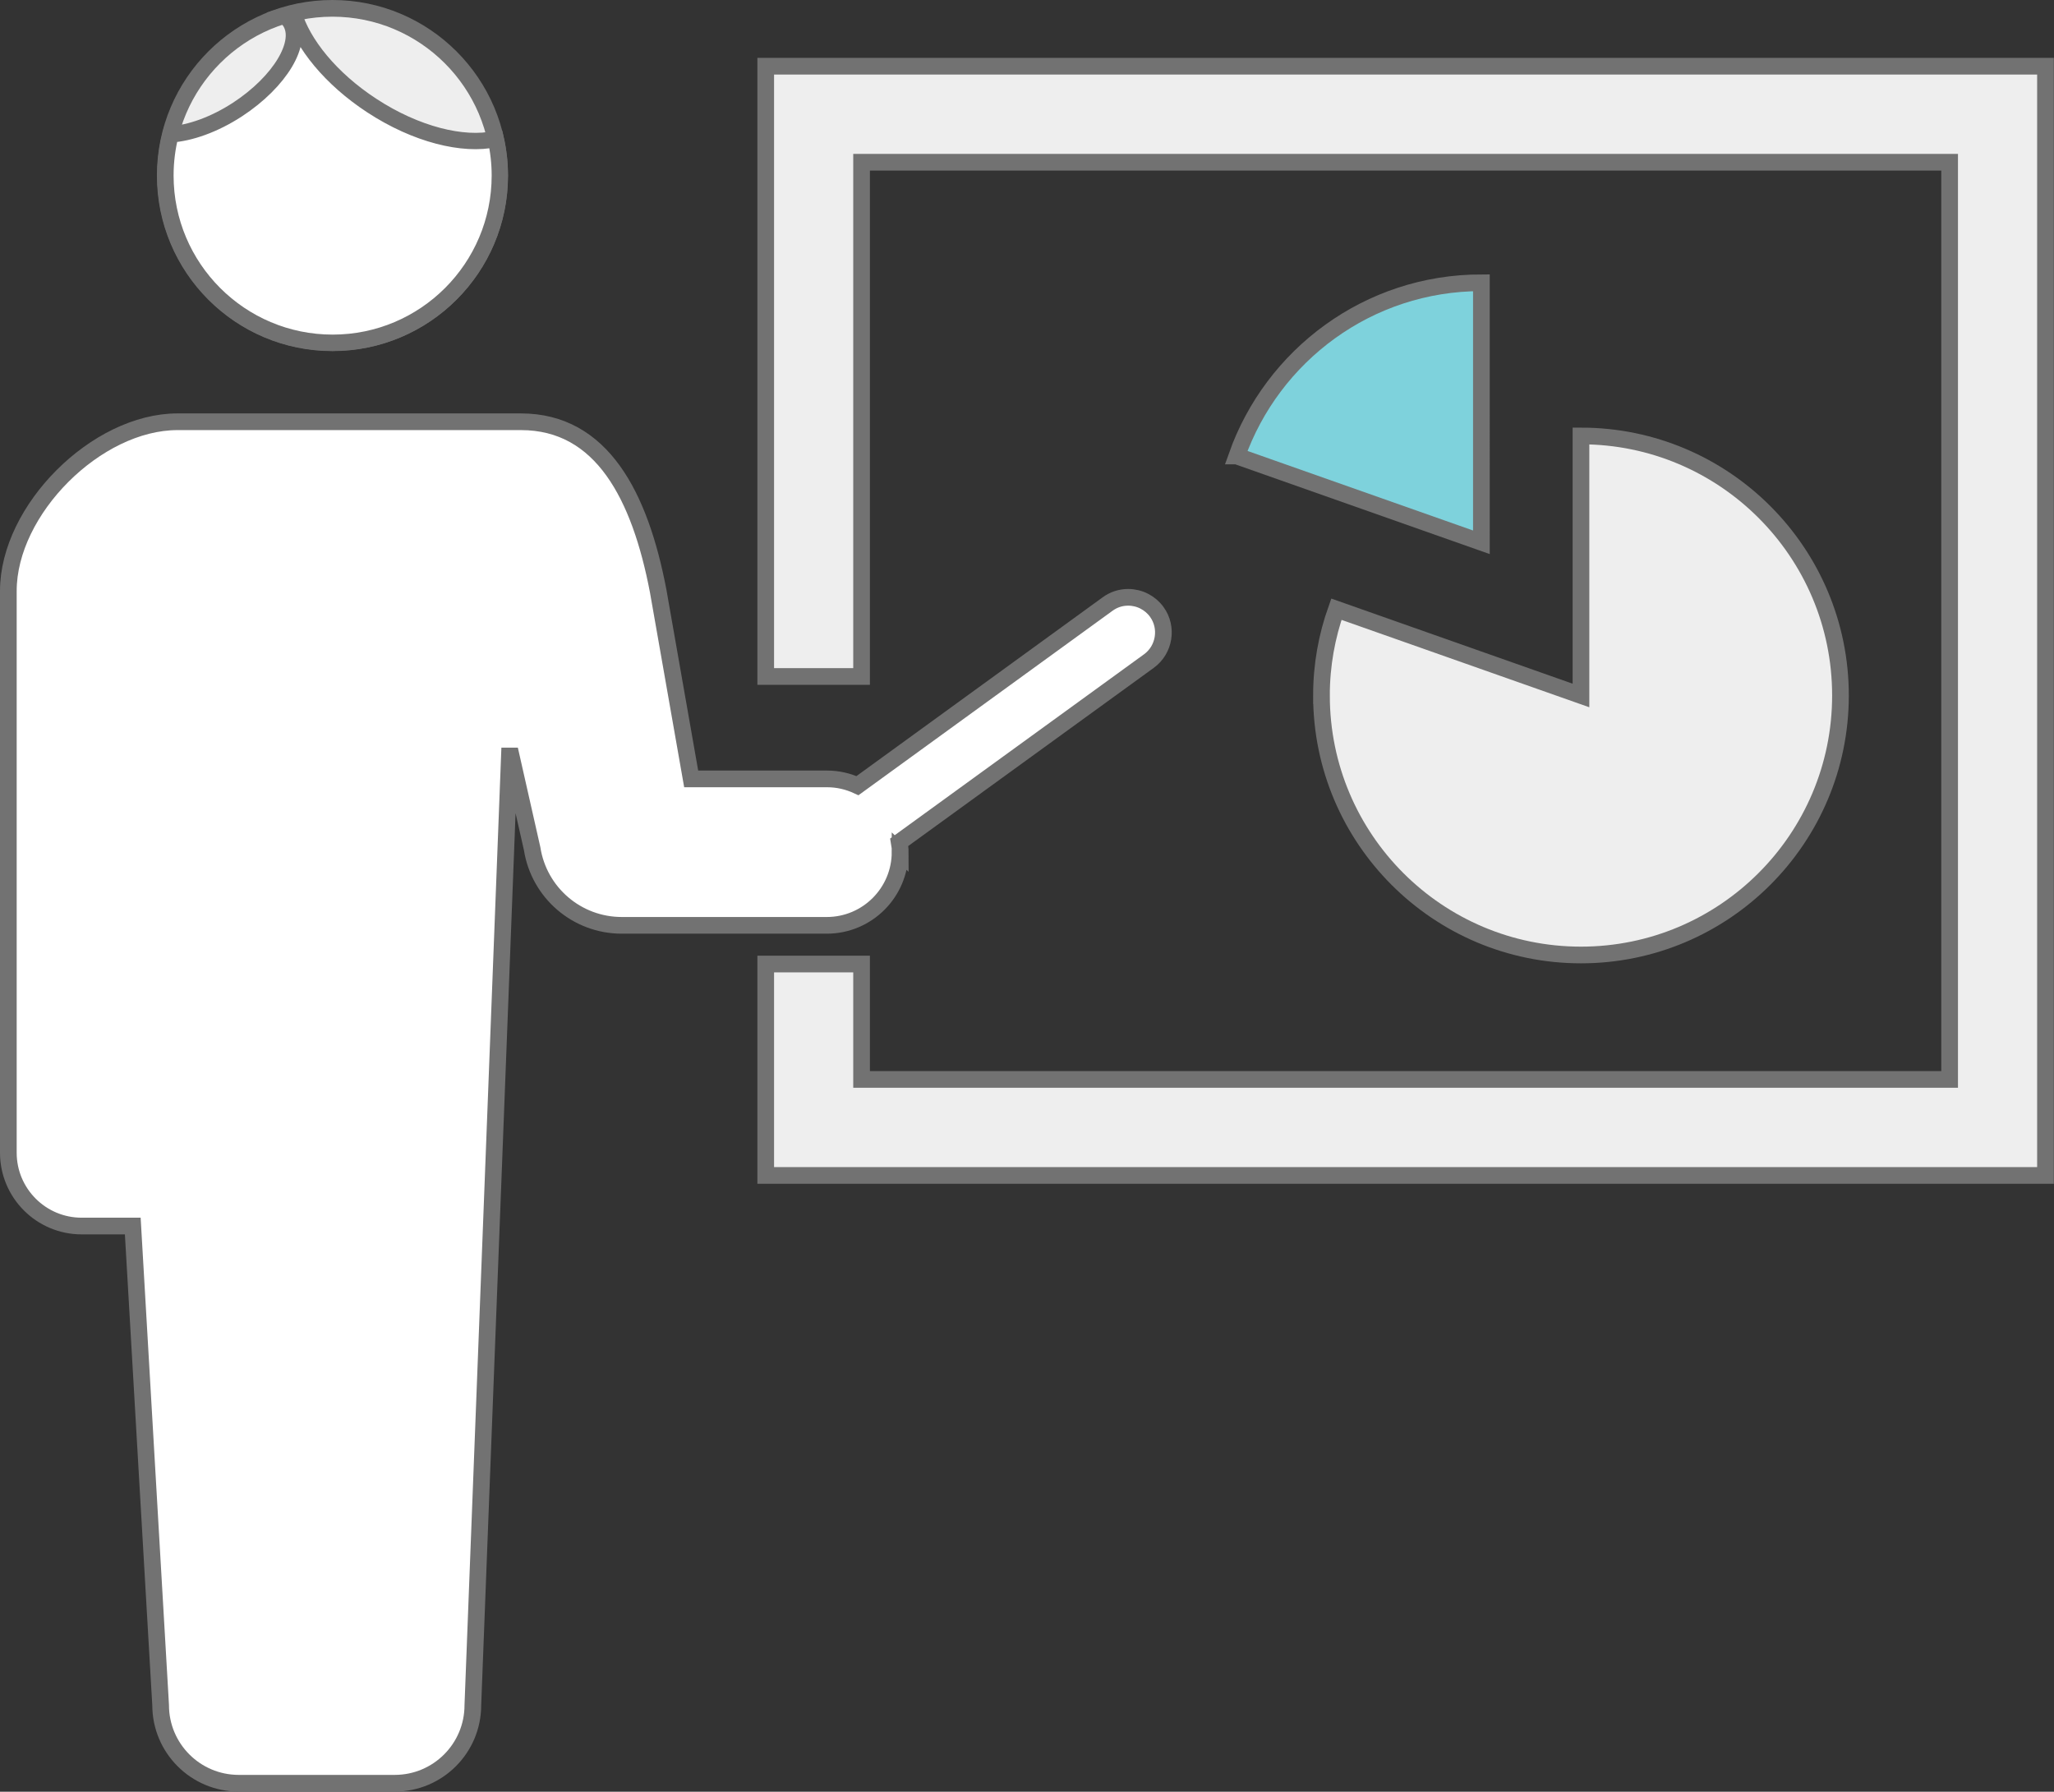
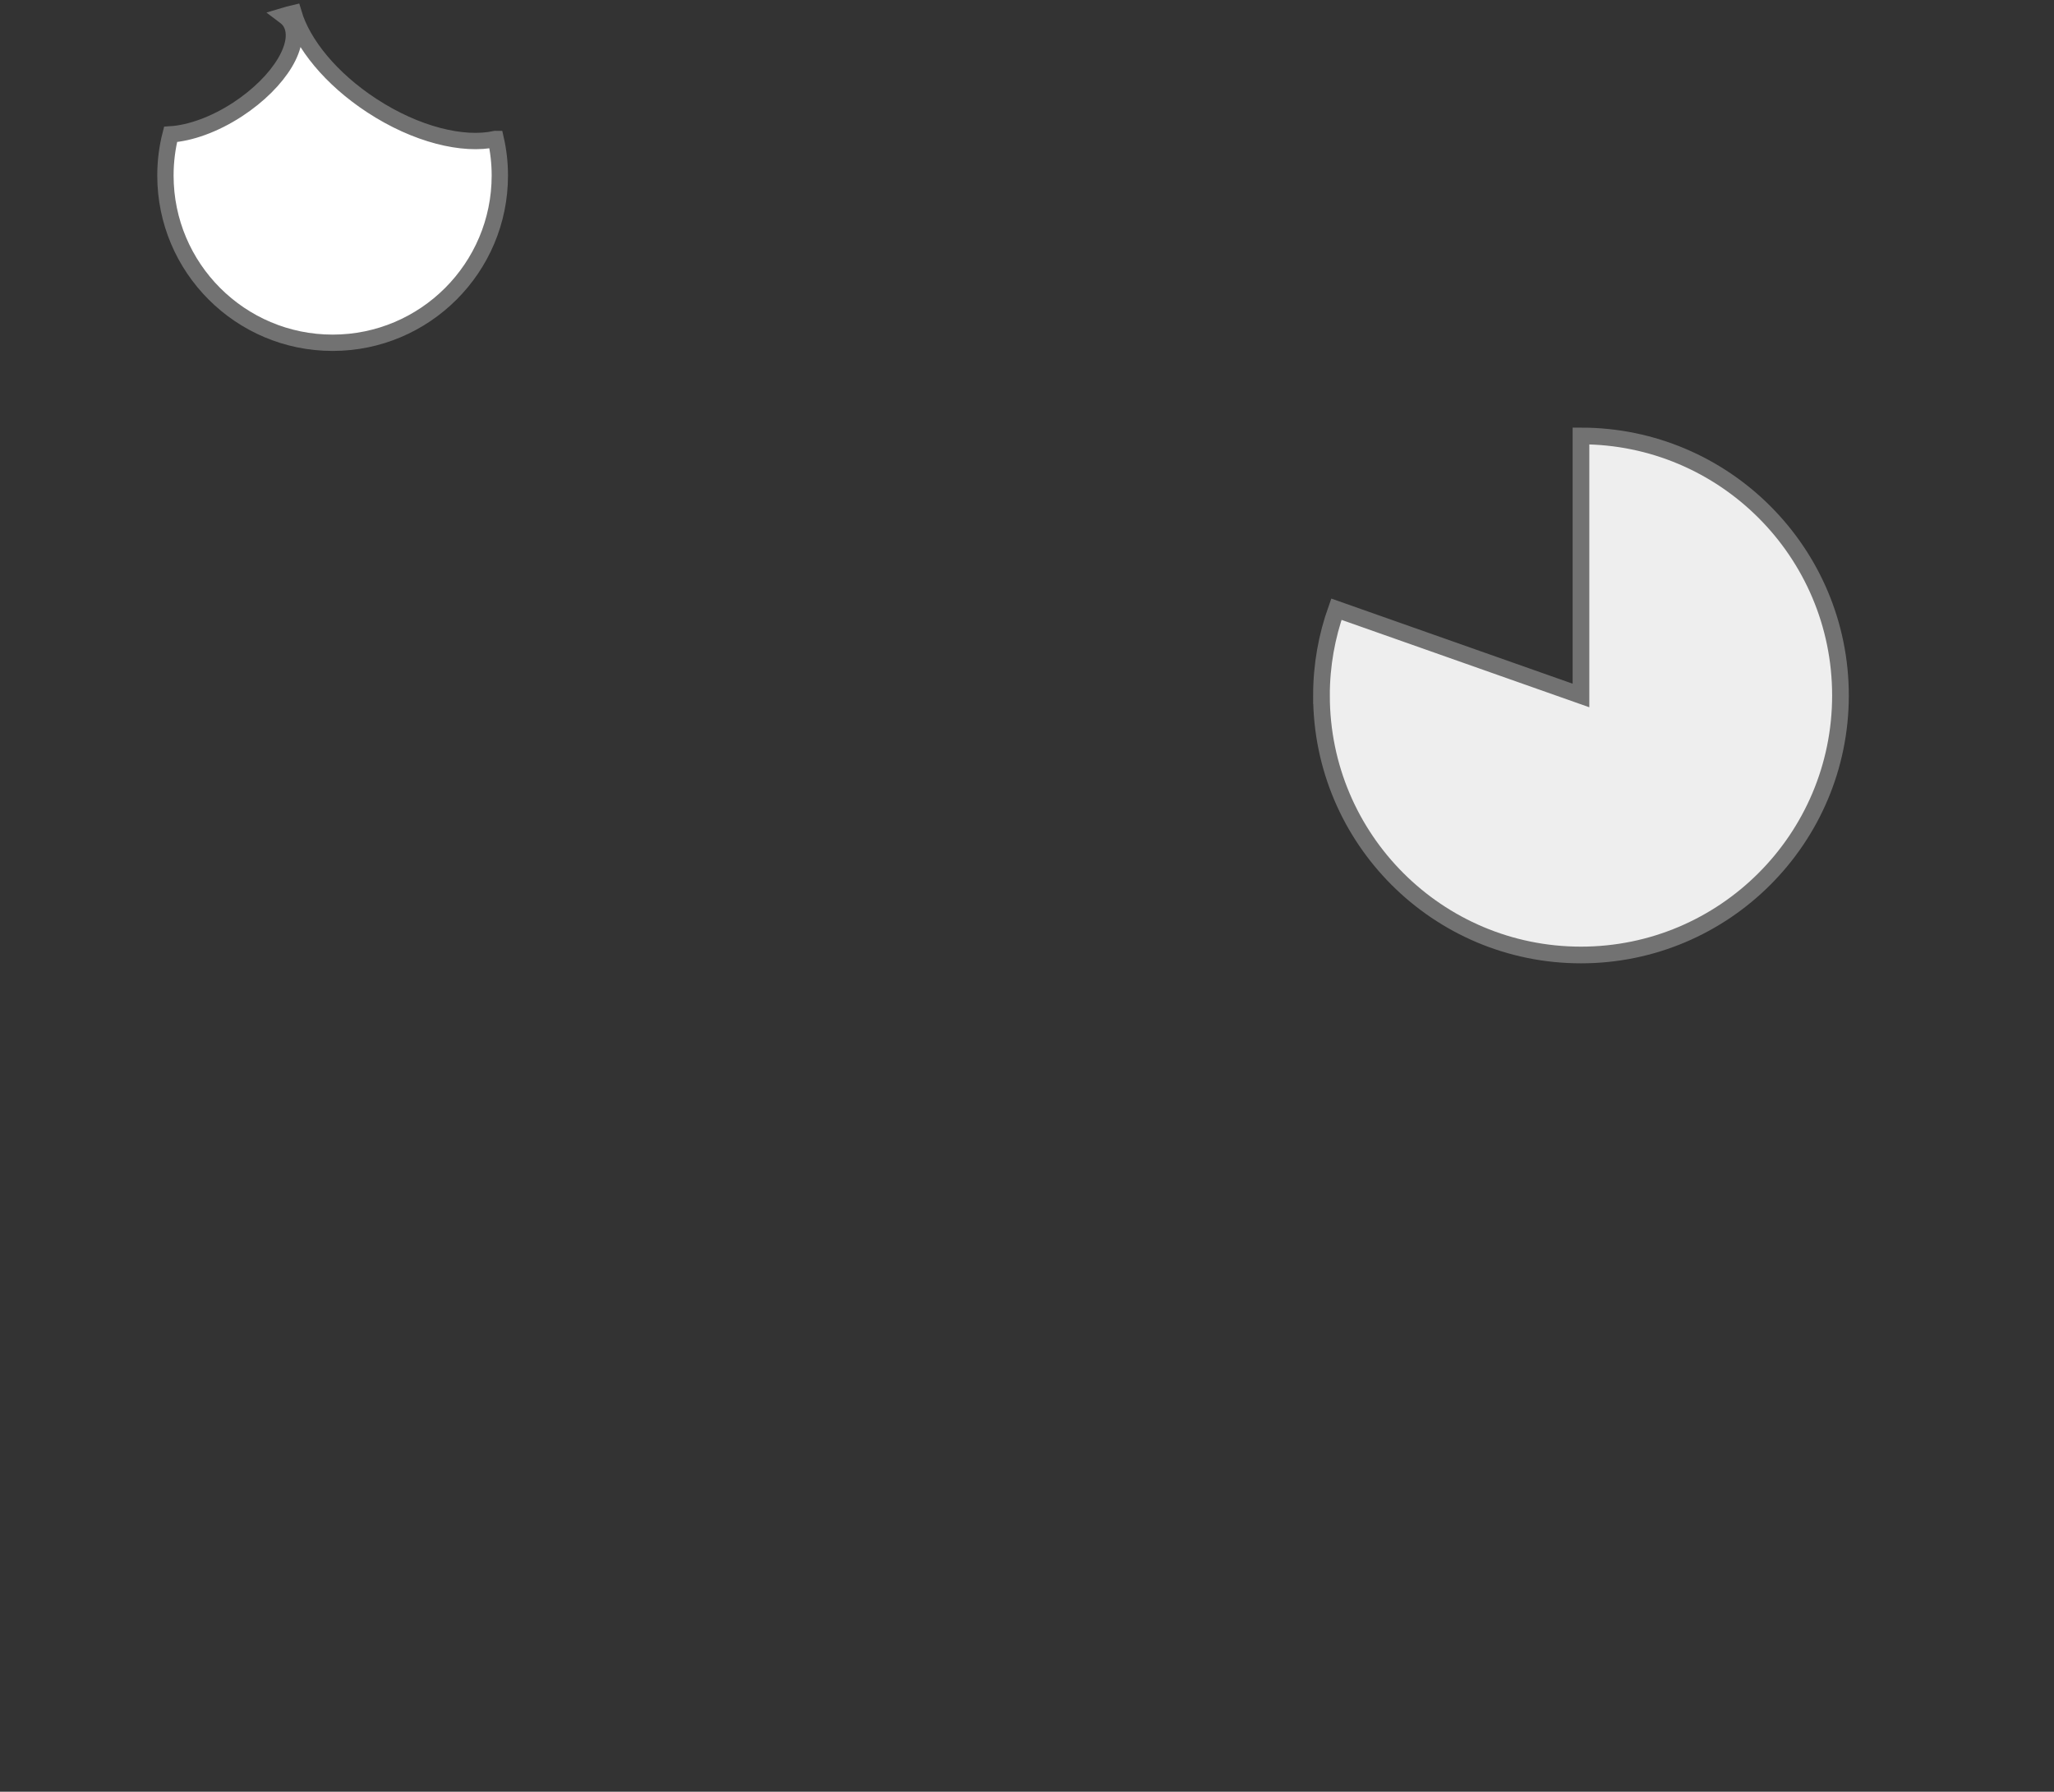
<svg xmlns="http://www.w3.org/2000/svg" id="a" viewBox="0 0 115.72 100.94">
  <rect x="0" y="0" width="115.72" height="100.94" fill="#333333" stroke="none" />
  <defs>
    <style>.b{stroke-width:.92px;}.b,.c{fill:#fff;}.b,.c,.d,.e{stroke:#727272;stroke-miterlimit:10;}.c,.d,.e{stroke-width:.94px;}.d{fill:#7ed2dc;}.e{fill:#eee;}</style>
  </defs>
  <g>
-     <path class="e" d="M18.73,19.31c5.2,0,9.42-4.22,9.42-9.42S23.93,.47,18.73,.47,9.31,4.69,9.31,9.89c0,5.2,4.21,9.42,9.42,9.42Z" />
-     <path class="c" d="M50.72,48.01c0-.19-.03-.38-.06-.56l14.07-10.21c.88-.64,1.08-1.89,.44-2.77-.37-.51-.97-.82-1.61-.82-.42,0-.82,.13-1.16,.38l-14.09,10.23c-.52-.24-1.1-.38-1.71-.38h-7.66l-1.86-10.59c-1.02-5.34-3.16-9.53-7.73-9.53H10c-4.56,0-9.53,4.96-9.53,9.53v31.65c0,2.28,1.85,4.13,4.13,4.13h2.88l1.57,26.99c0,2.43,1.97,4.4,4.4,4.4h8.79c2.43,0,4.4-1.97,4.4-4.4l2.06-53.47h.1l1.18,5.22c.39,2.49,2.53,4.32,5.05,4.32h11.55c2.28,0,4.13-1.85,4.13-4.13Z" />
-     <polygon class="e" points="43.14 3.73 43.14 38.11 48.54 38.11 48.54 9.14 109.84 9.14 109.84 60.81 48.54 60.81 48.54 54.31 43.14 54.31 43.14 66.22 115.24 66.22 115.24 3.73 43.14 3.73" />
-     <path class="d" d="M69.68,25.69l13.78,4.86V15.93c-6.37,0-11.77,4.08-13.78,9.76Z" />
    <path class="e" d="M74.45,39.18c0,8.08,6.55,14.62,14.62,14.62s14.62-6.55,14.62-14.62-6.55-14.62-14.62-14.62v14.62l-13.78-4.86c-.54,1.52-.84,3.15-.84,4.86Z" />
  </g>
  <path class="b" d="M27.91,7.83c-1.81,.4-4.47-.25-6.96-1.88-2.31-1.51-3.9-3.48-4.41-5.21-.18,.04-.35,.1-.52,.15,.12,.09,.24,.2,.32,.32,.77,1.17-.56,3.39-2.96,4.96-1.32,.86-2.68,1.33-3.77,1.4-.19,.74-.29,1.52-.29,2.32,0,5.2,4.22,9.42,9.42,9.42s9.42-4.22,9.42-9.42c0-.71-.08-1.4-.23-2.06Z" />
</svg>